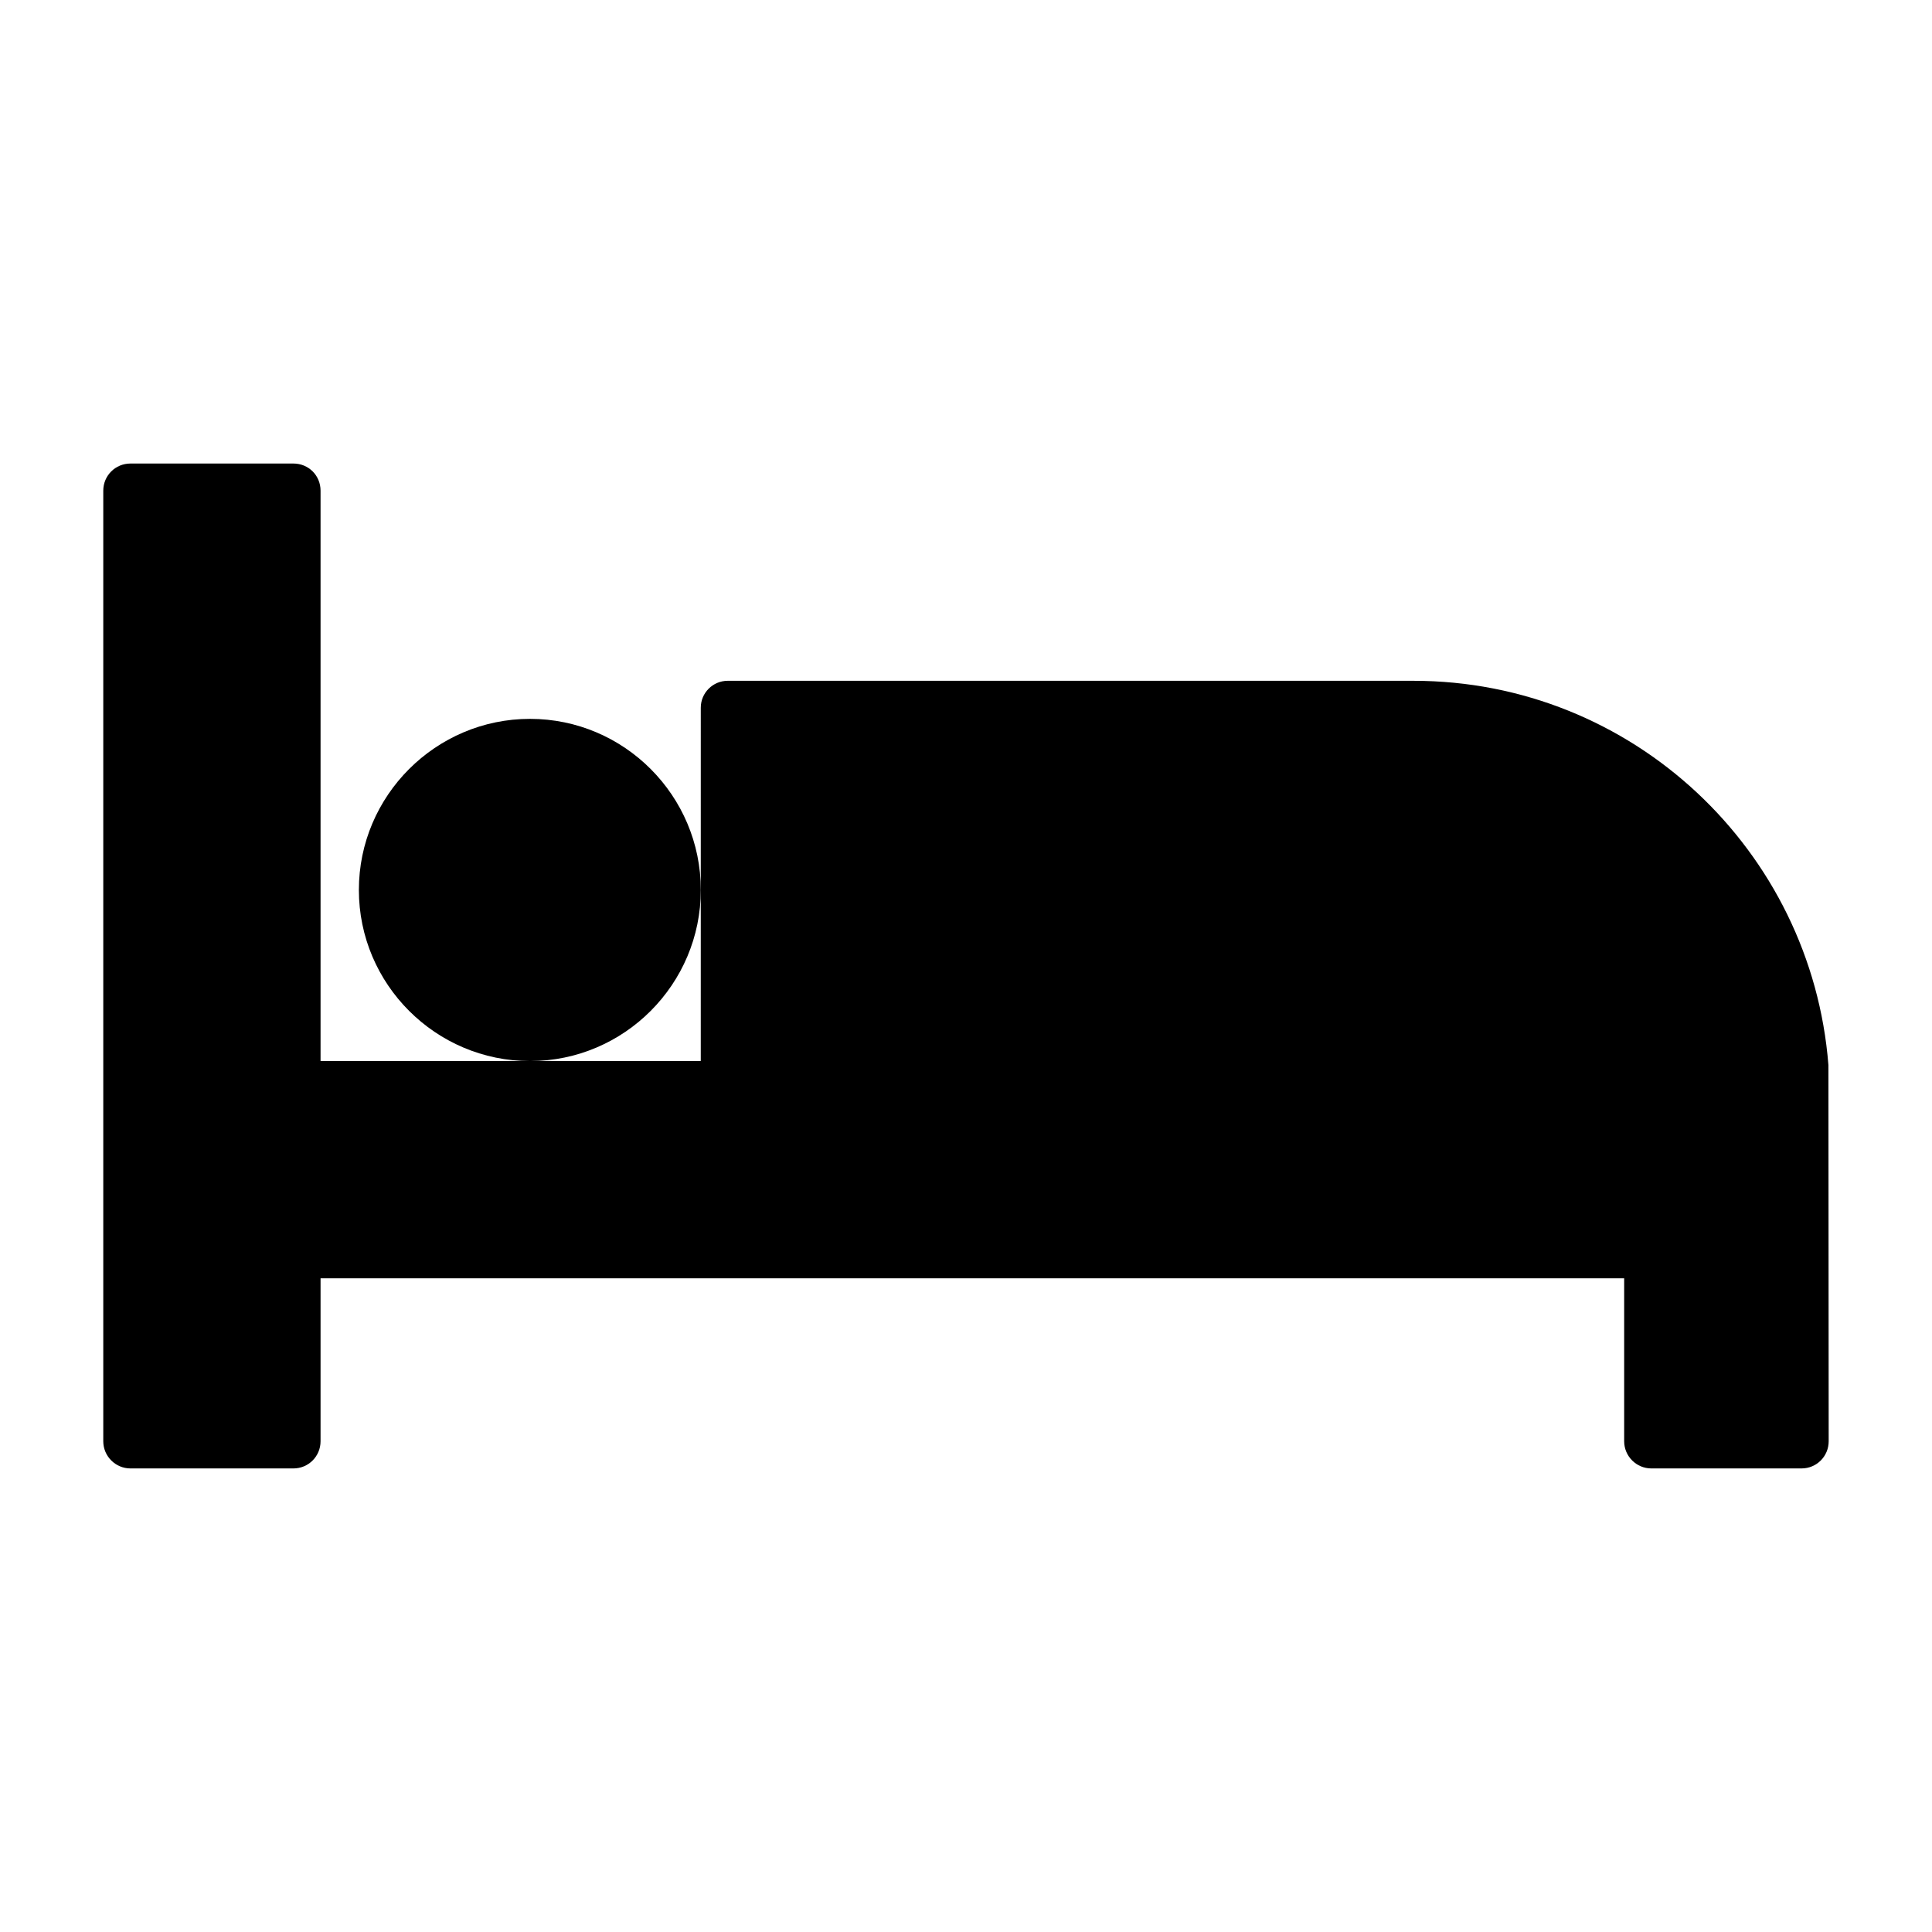
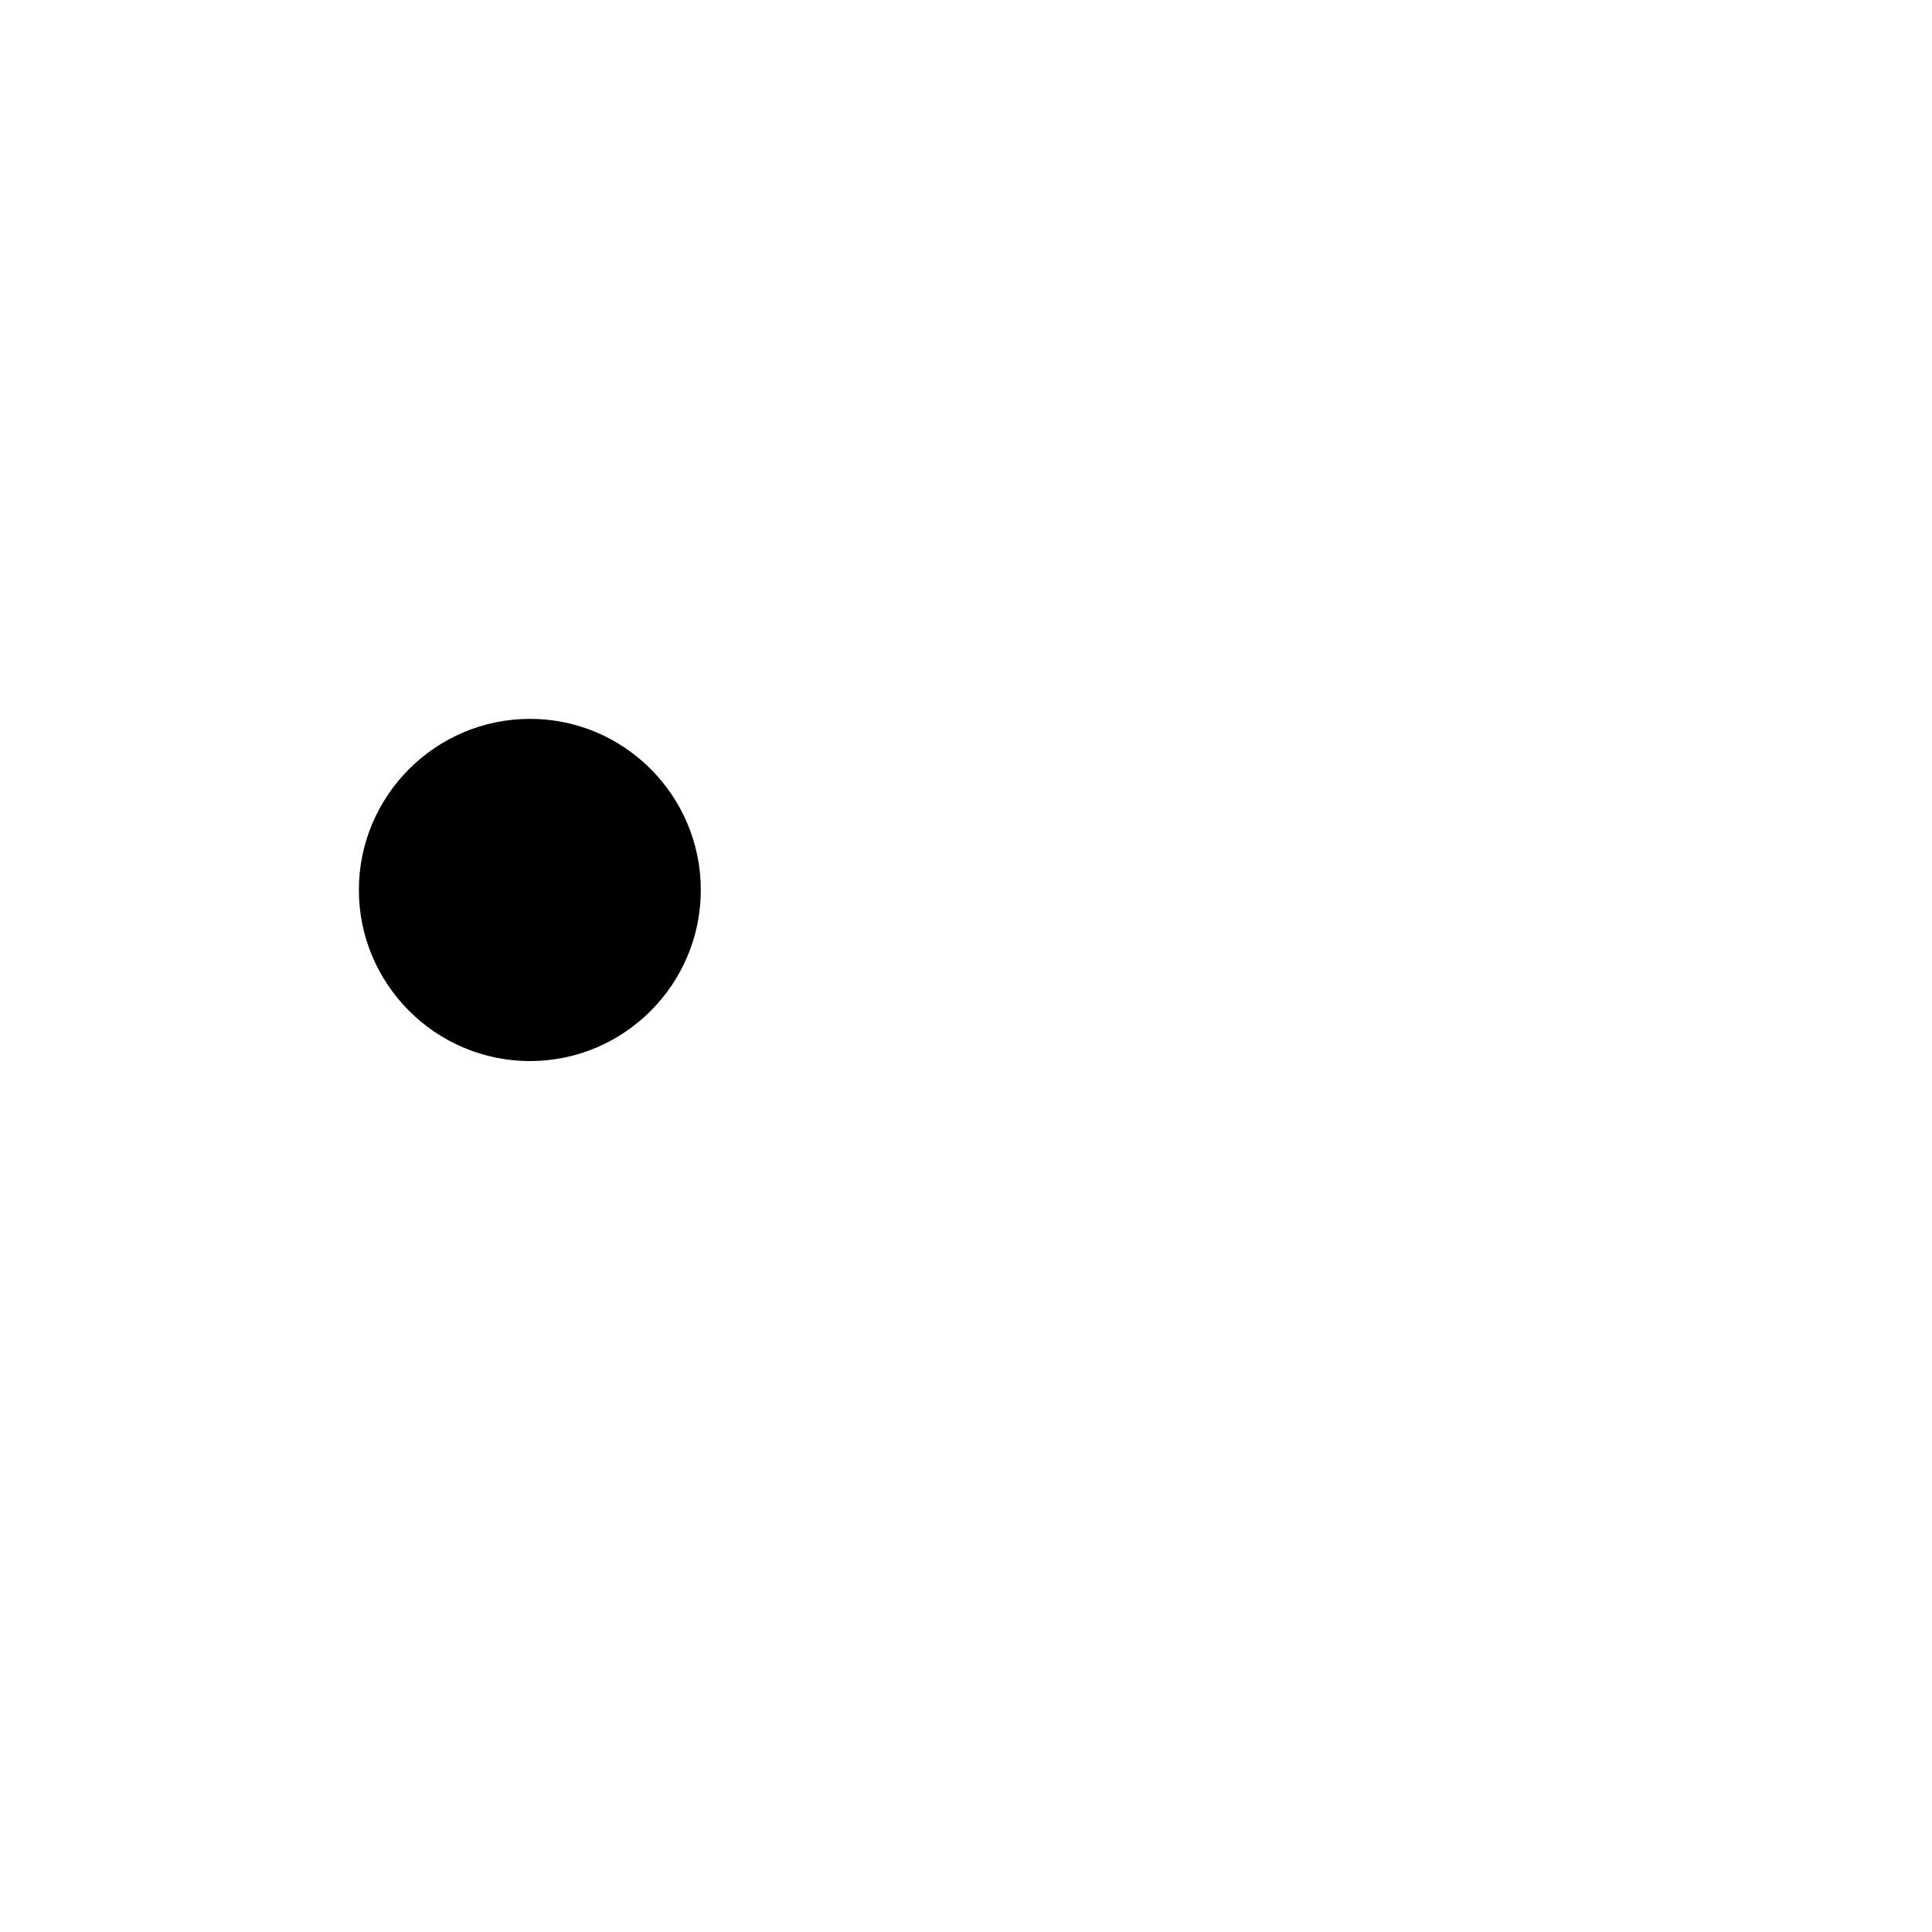
<svg xmlns="http://www.w3.org/2000/svg" fill="#000000" width="800px" height="800px" version="1.1" viewBox="144 144 512 512">
  <g>
    <path d="m329.72 379.85c0 24.973-20.297 45.344-45.27 45.344-24.973 0-45.344-20.367-45.344-45.344 0-24.977 20.367-45.344 45.344-45.344 24.973 0 45.27 20.367 45.27 45.344z" />
-     <path d="m628.62 525.95c0 3.957-3.168 7.199-7.199 7.199h-39.801c-3.957 0-7.199-3.238-7.199-7.199v-43.184h-345.47v43.184c0 3.957-3.168 7.199-7.199 7.199h-43.184c-3.957 0-7.199-3.238-7.199-7.199v-251.91c0-4.031 3.238-7.199 7.199-7.199h43.184c4.031 0 7.199 3.168 7.199 7.199v151.14h100.76l0.004-93.637c0-3.957 3.238-7.125 7.125-7.125h181.73c58.012 0 105.51 44.91 109.98 101.84z" />
  </g>
</svg>